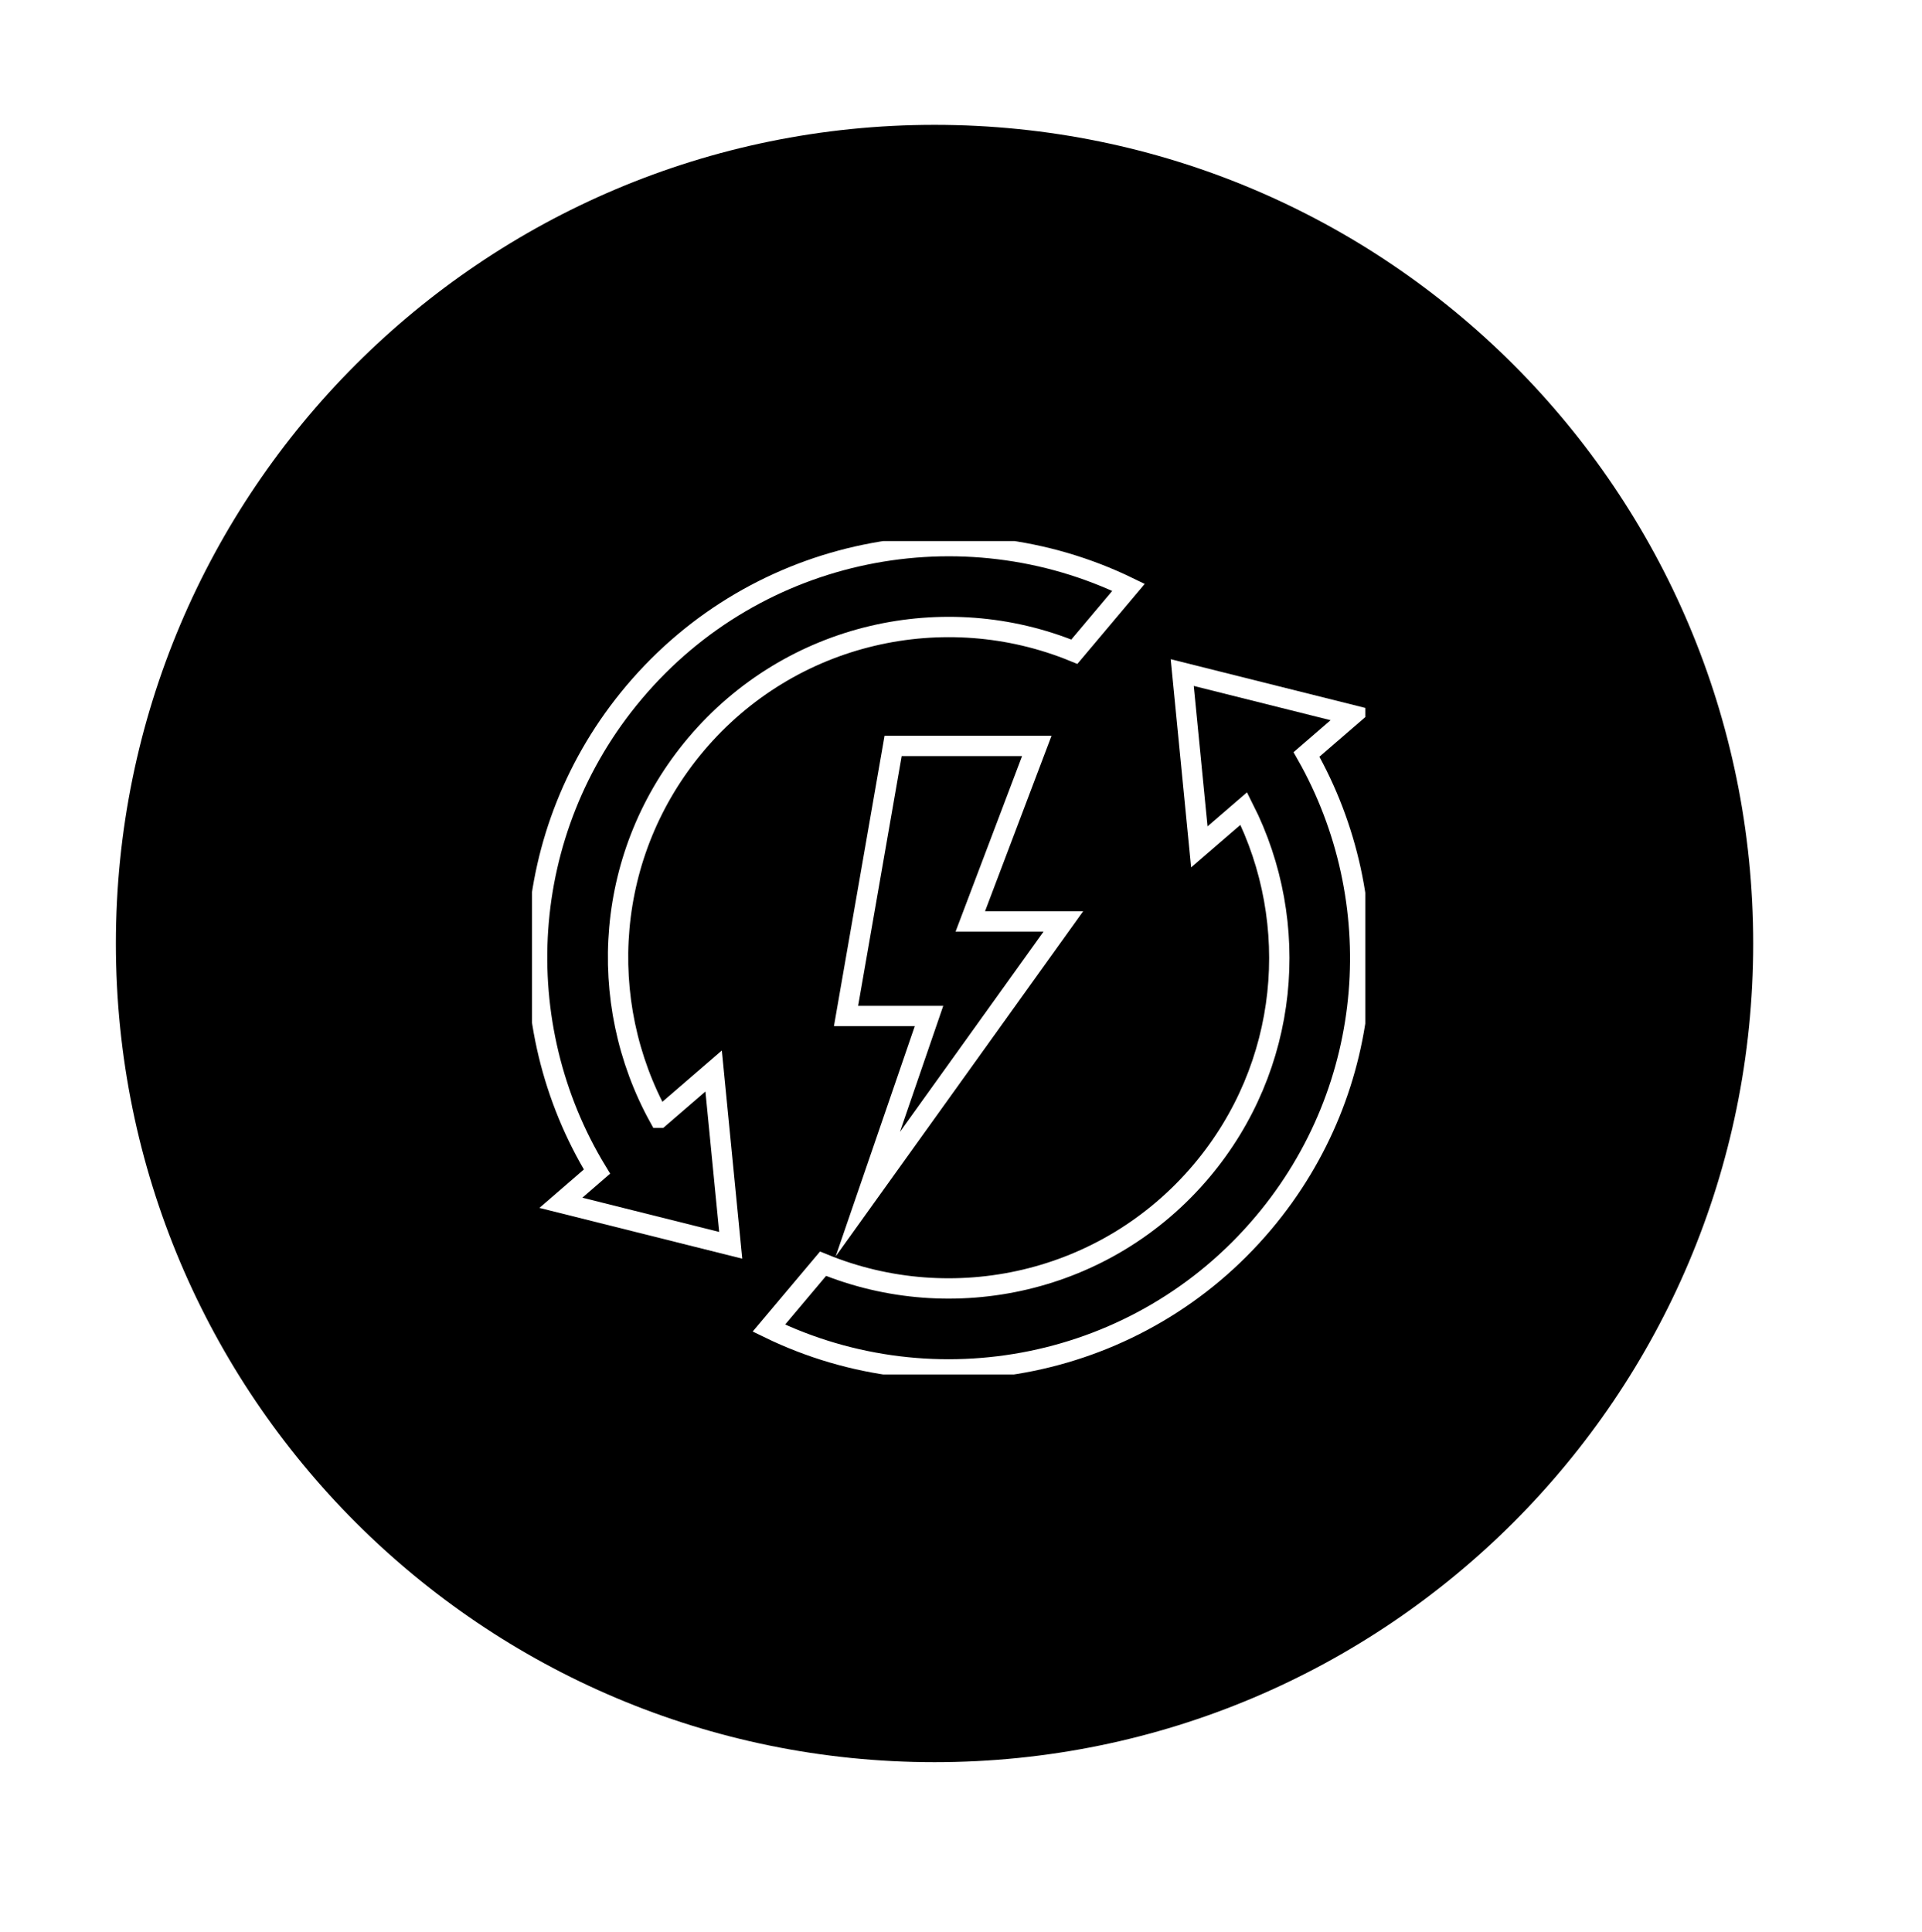
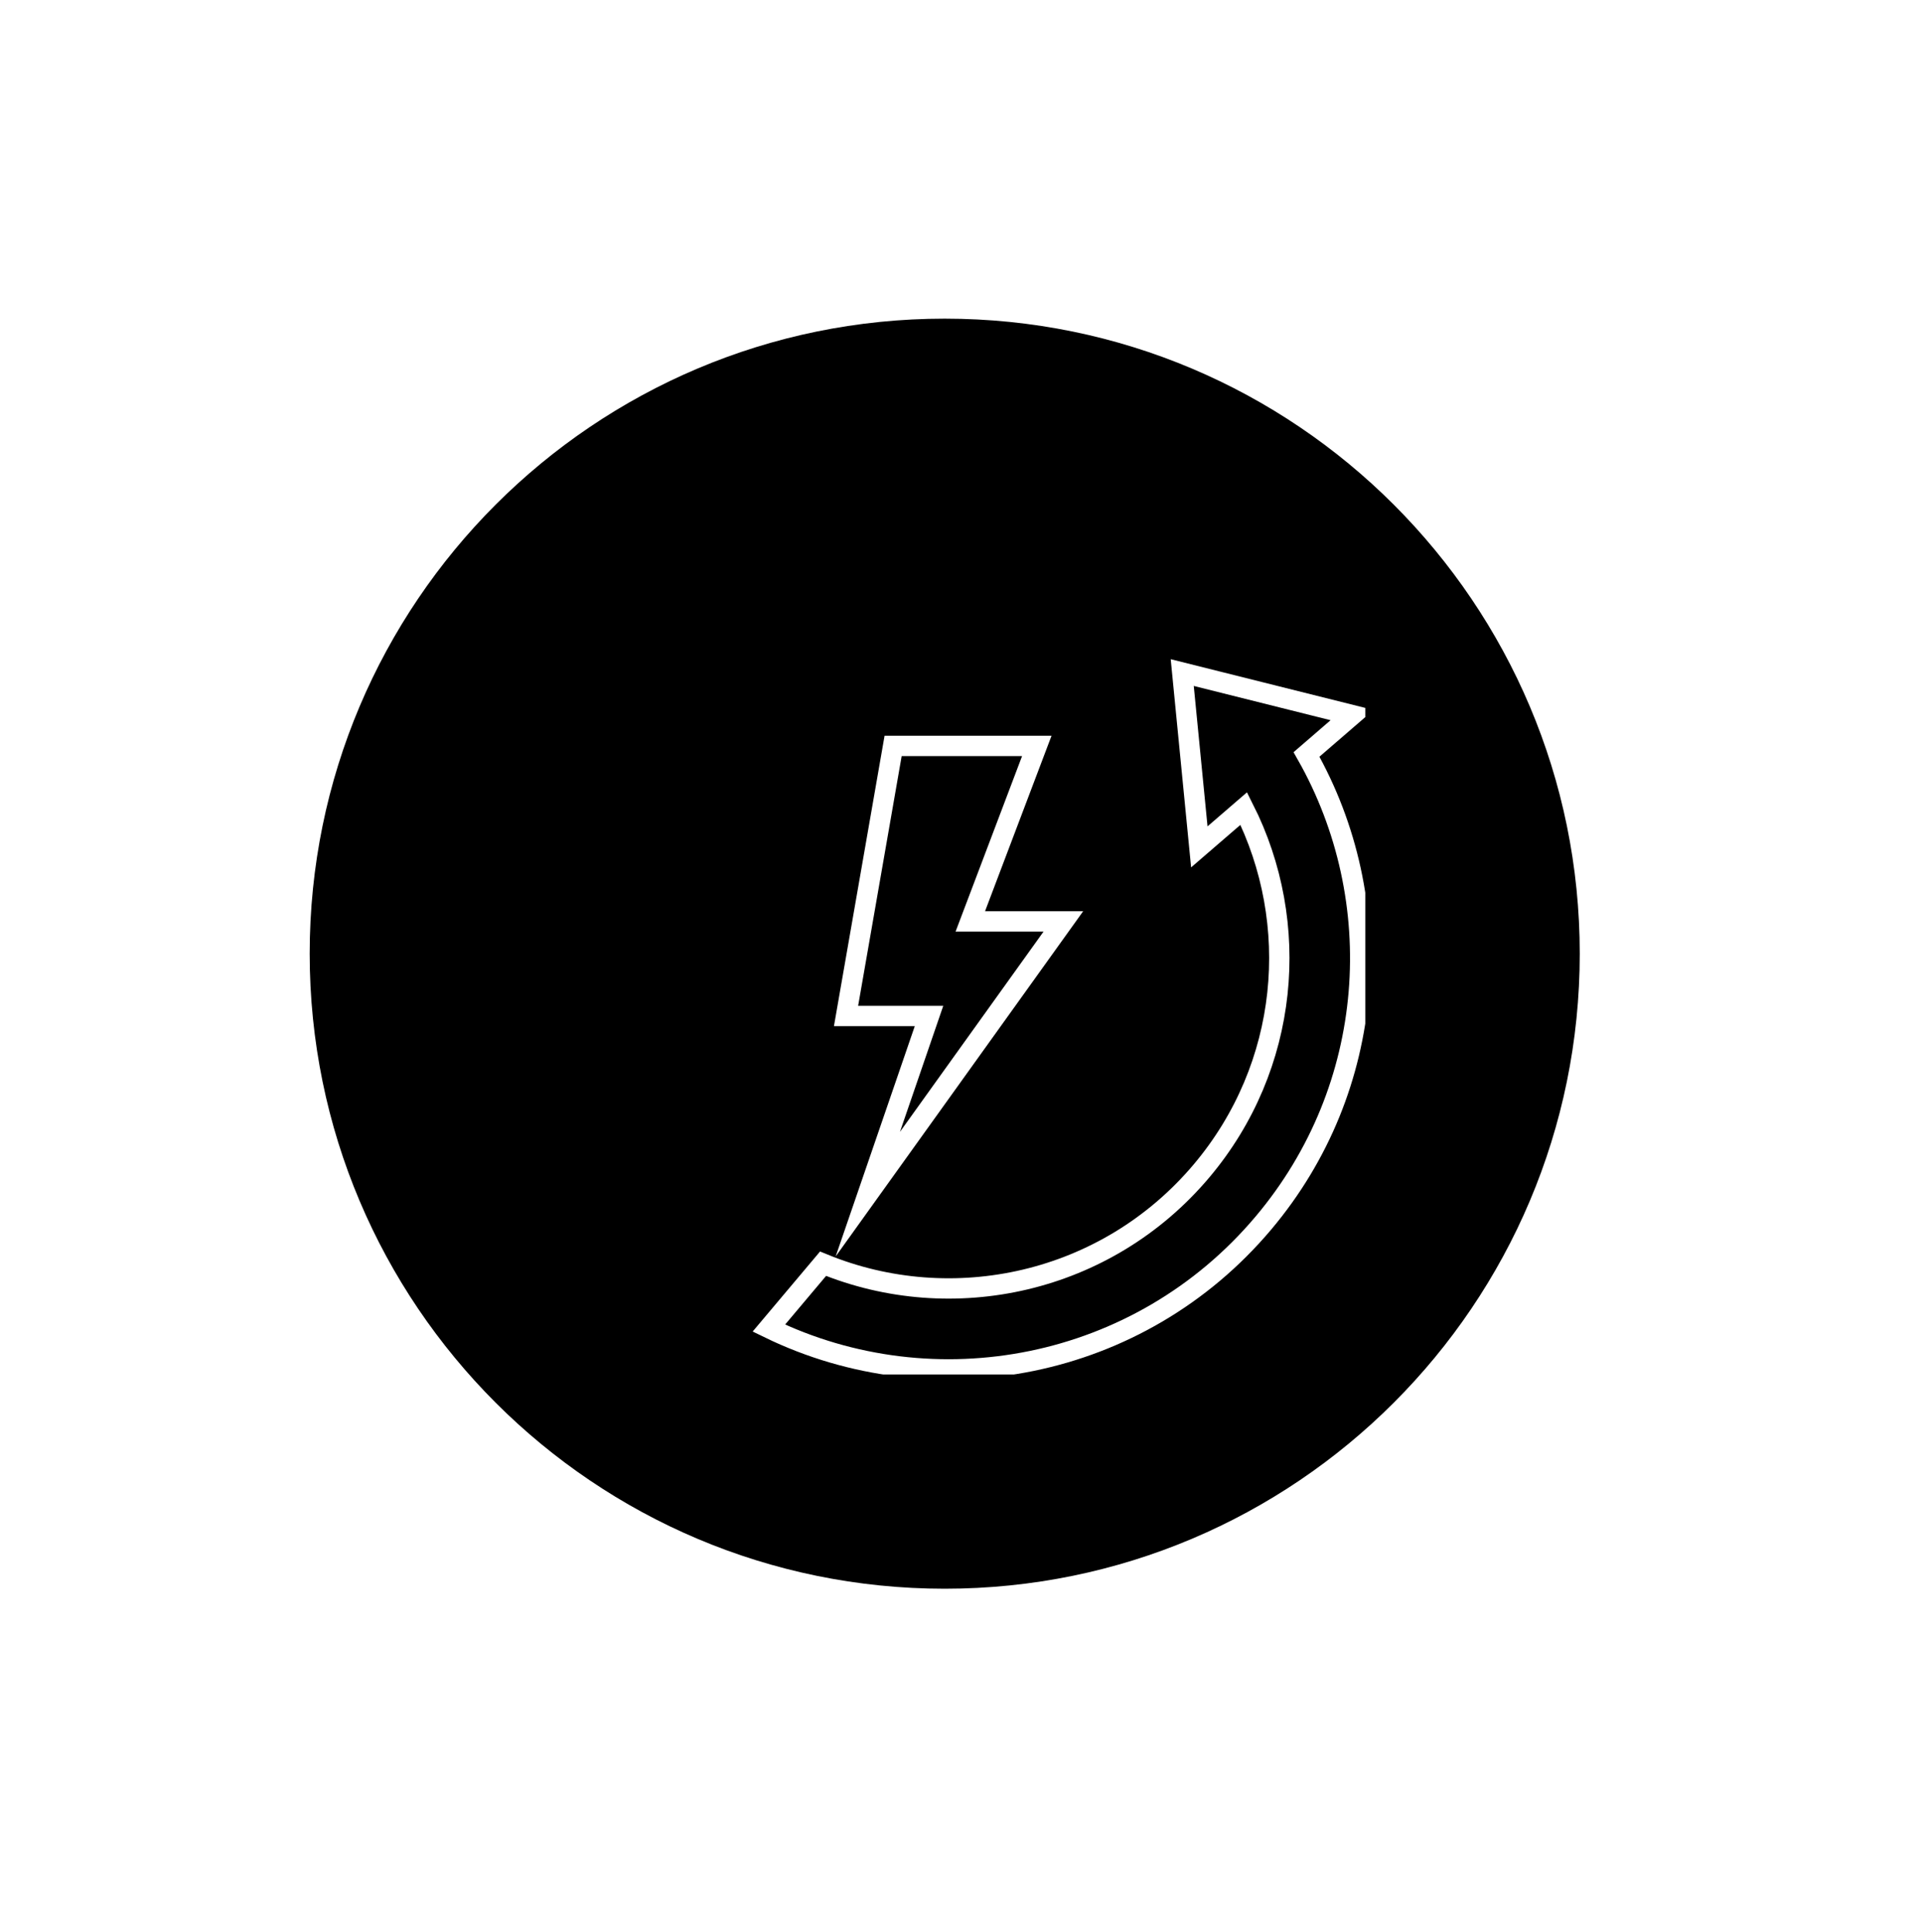
<svg xmlns="http://www.w3.org/2000/svg" width="189" height="190" viewBox="0 0 189 190" fill="none">
  <g filter="url(#filter0_dd_1513_2397)">
-     <path d="M92.899 174.284C137.36 174.284 173.402 138.241 173.402 93.781C173.402 49.32 137.36 13.278 92.899 13.278C48.439 13.278 12.396 49.32 12.396 93.781C12.396 138.241 48.439 174.284 92.899 174.284Z" fill="#F2F2F2" style="fill:#F2F2F2;fill:color(display-p3 0.949 0.949 0.949);fill-opacity:1;" />
-   </g>
+     </g>
  <path d="M92.899 156.227C127.387 156.227 155.345 128.269 155.345 93.78C155.345 59.292 127.387 31.334 92.899 31.334C58.411 31.334 30.453 59.292 30.453 93.78C30.453 128.269 58.411 156.227 92.899 156.227Z" fill="url(#paint0_linear_1513_2397)" style="" />
  <g clip-path="url(#clip0_1513_2397)">
    <path d="M87.825 73.348H101.955L95.415 90.608H104.565L85.335 117.428L91.355 99.908H83.195L87.825 73.348Z" stroke="white" style="stroke:white;stroke-opacity:1;" stroke-width="2" stroke-miterlimit="10" />
    <path d="M128.475 74.188L132.955 70.318L116.255 66.138L117.935 83.278L122.305 79.508C128.005 90.788 126.815 104.858 118.155 115.138C108.815 126.218 93.665 129.498 80.935 124.268L75.605 130.598C91.875 138.518 112.045 134.738 124.235 120.268C135.465 106.948 136.605 88.498 128.475 74.188Z" stroke="white" style="stroke:white;stroke-opacity:1;" stroke-width="2" stroke-miterlimit="10" />
-     <path d="M64.835 109.917C58.505 98.467 59.485 83.827 68.425 73.217C77.765 62.137 92.915 58.857 105.645 64.087L110.975 57.757C94.695 49.847 74.525 53.627 62.335 68.097C50.835 81.747 49.915 100.767 58.705 115.207L55.155 118.277L71.855 122.457L70.175 105.317L64.845 109.917H64.835Z" stroke="white" style="stroke:white;stroke-opacity:1;" stroke-width="2" stroke-miterlimit="10" />
  </g>
  <defs>
    <filter id="filter0_dd_1513_2397" x="0.096" y="0.978" width="188.606" height="188.606" filterUnits="userSpaceOnUse" color-interpolation-filters="sRGB">
      <feFlood flood-opacity="0" result="BackgroundImageFix" />
      <feColorMatrix in="SourceAlpha" type="matrix" values="0 0 0 0 0 0 0 0 0 0 0 0 0 0 0 0 0 0 127 0" result="hardAlpha" />
      <feOffset dx="4" dy="4" />
      <feGaussianBlur stdDeviation="5.65" />
      <feComposite in2="hardAlpha" operator="out" />
      <feColorMatrix type="matrix" values="0 0 0 0 0 0 0 0 0 0 0 0 0 0 0 0 0 0 0.2 0" />
      <feBlend mode="normal" in2="BackgroundImageFix" result="effect1_dropShadow_1513_2397" />
      <feColorMatrix in="SourceAlpha" type="matrix" values="0 0 0 0 0 0 0 0 0 0 0 0 0 0 0 0 0 0 127 0" result="hardAlpha" />
      <feOffset dx="-5" dy="-5" />
      <feGaussianBlur stdDeviation="3.65" />
      <feComposite in2="hardAlpha" operator="out" />
      <feColorMatrix type="matrix" values="0 0 0 0 1 0 0 0 0 1 0 0 0 0 1 0 0 0 1 0" />
      <feBlend mode="normal" in2="effect1_dropShadow_1513_2397" result="effect2_dropShadow_1513_2397" />
      <feBlend mode="normal" in="SourceGraphic" in2="effect2_dropShadow_1513_2397" result="shape" />
    </filter>
    <linearGradient id="paint0_linear_1513_2397" x1="144.509" y1="156.227" x2="41.289" y2="31.334" gradientUnits="userSpaceOnUse">
      <stop stop-color="#193964" style="stop-color:#193964;stop-color:color(display-p3 0.098 0.224 0.392);stop-opacity:1;" />
      <stop offset="0.25" stop-color="#004781" style="stop-color:#004781;stop-color:color(display-p3 0 0.278 0.506);stop-opacity:1;" />
      <stop offset="1" stop-color="#00B0B3" style="stop-color:#00B0B3;stop-color:color(display-p3 0 0.69 0.702);stop-opacity:1;" />
    </linearGradient>
    <clipPath id="clip0_1513_2397">
      <rect width="81.94" height="81.95" fill="white" style="fill:white;fill-opacity:1;" transform="translate(52.315 53.208)" />
    </clipPath>
  </defs>
</svg>